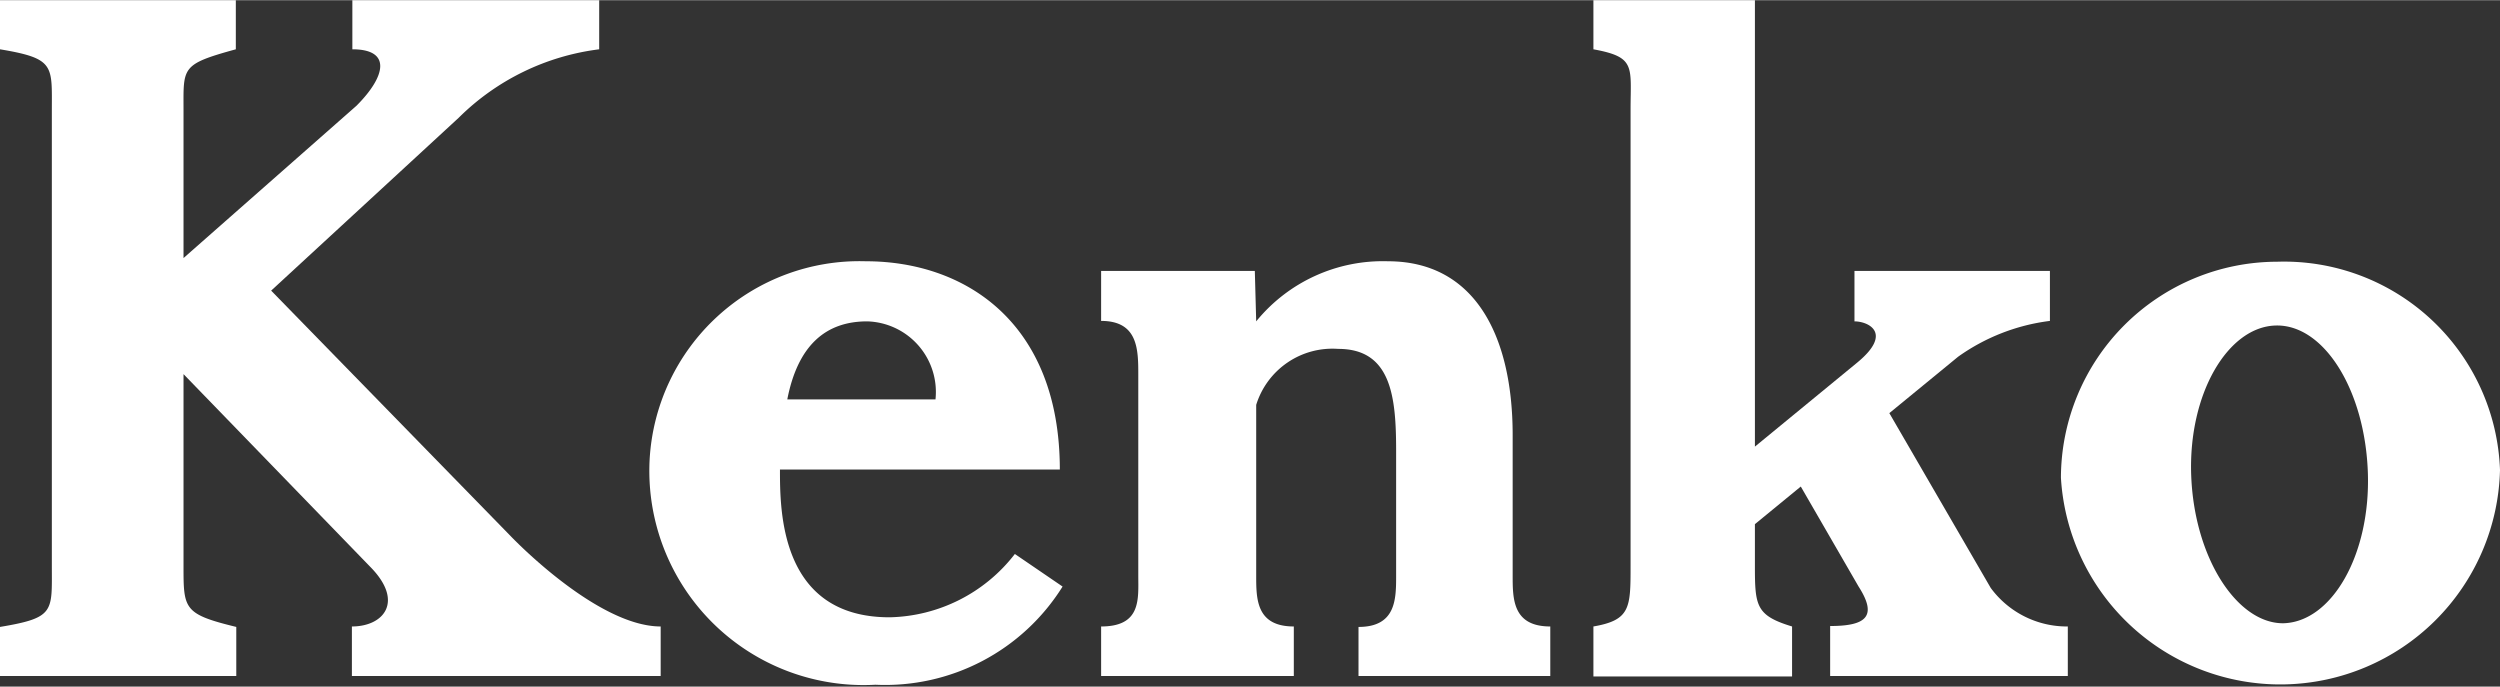
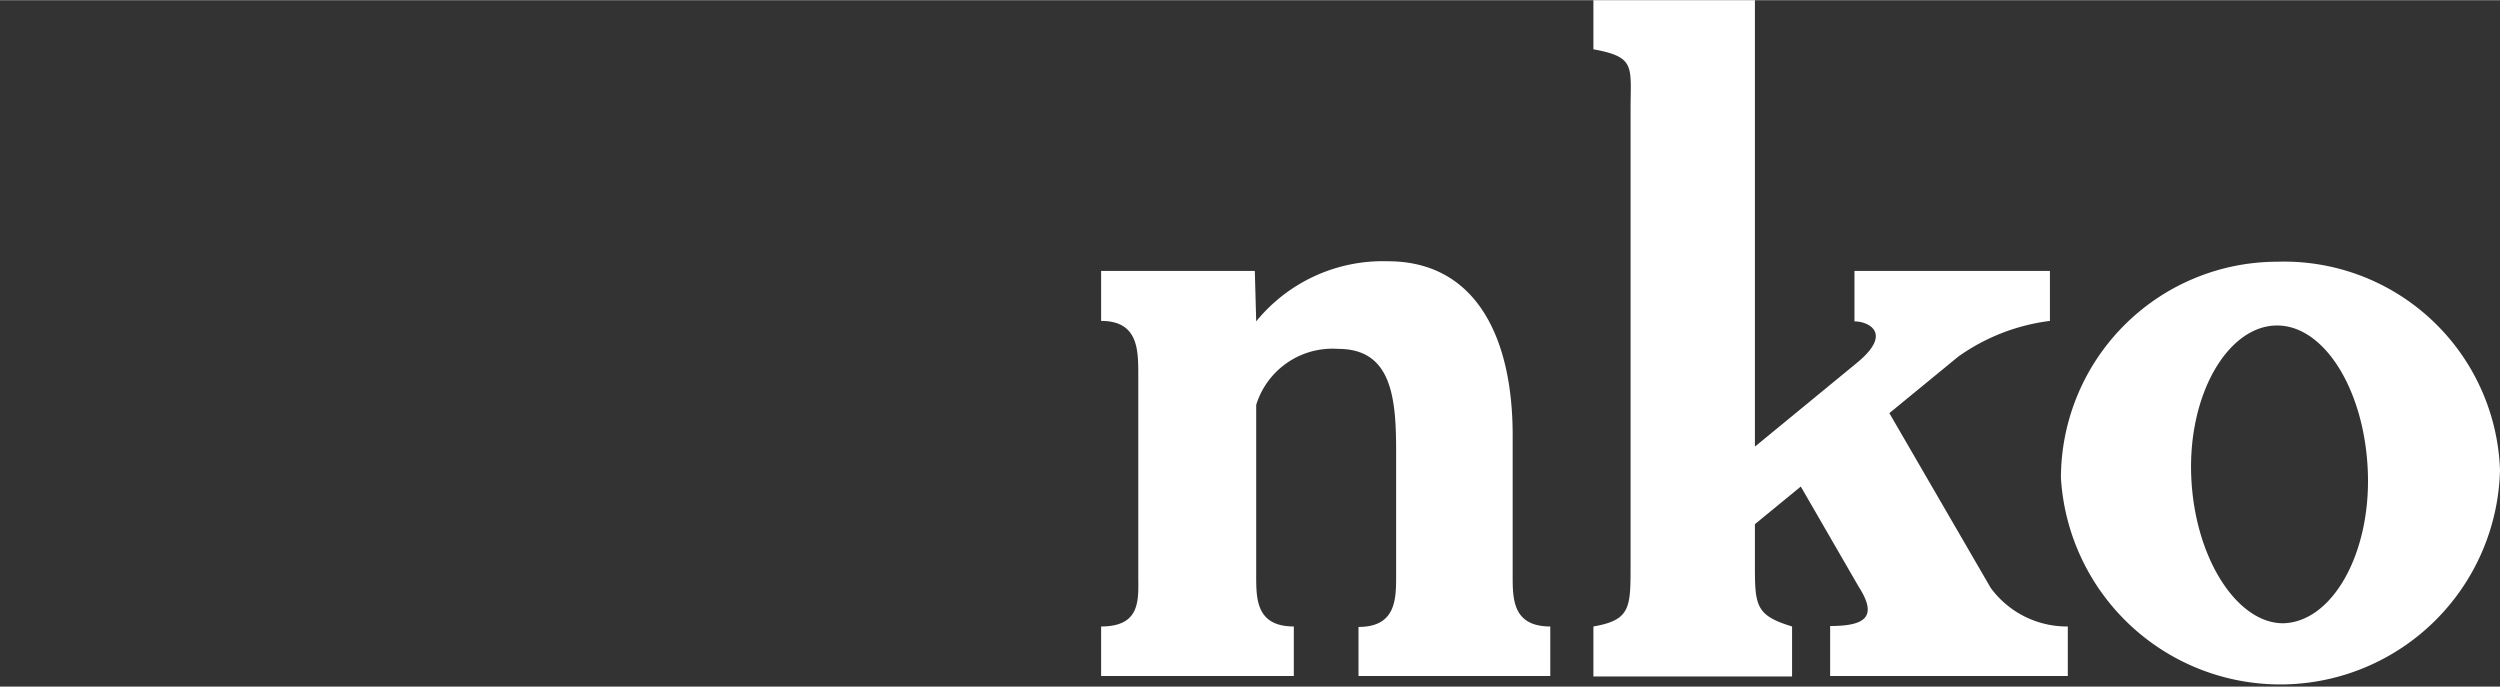
<svg xmlns="http://www.w3.org/2000/svg" width="19.22mm" height="5.28mm" viewBox="0 0 54.49 14.96">
  <rect x="0" y="0" width="54.49" height="14.96" fill="#333333" stroke="none" />
  <defs>
    <style>
      .cls-1 {
        fill: #fff;
      }
    </style>
  </defs>
  <g id="レイヤー_2" data-name="レイヤー 2">
    <g id="MainVisual">
      <g>
-         <path class="cls-1" d="M11.13,11.68,5.91,6.33,10,2.56a5.27,5.27,0,0,1,3.06-1.49V0H7.68V1.07c.86,0,.73.59.09,1.23L4,5.62V2.4c0-.94-.06-1,1.14-1.33V0H0V1.07c1.2.2,1.13.35,1.13,1.33v9.93c0,1,.07,1.13-1.13,1.33v1.07H5.15V13.66C4,13.38,4,13.27,4,12.33V8.15l4.07,4.2c.75.76.29,1.3-.4,1.3v1.08H14.4V13.65C13,13.65,11.13,11.68,11.13,11.68Z" />
-         <path class="cls-1" d="M40.42,5.9V7c.3,0,.84.25.07.89L38.25,9.73V0H34.73V1.07c.93.17.81.37.81,1.32v9.93c0,.92,0,1.19-.81,1.33v1.09h4.33V13.65c-.79-.24-.81-.45-.81-1.33v-.9l1-.82,1.26,2.18c.41.64.18.86-.62.86v1.09h5.18V13.65a2.06,2.06,0,0,1-1.68-.84L41.18,9l1.5-1.23a4.38,4.38,0,0,1,2-.78V5.9Z" />
-         <path class="cls-1" d="M22.12,12.07a3.54,3.54,0,0,1-2.73,1.38C17,13.45,17,11.13,17,10.23h6.1c0-3.19-2.05-4.54-4.23-4.54A4.58,4.58,0,0,0,14.16,10a4.67,4.67,0,0,0,4.92,4.92,4.56,4.56,0,0,0,4.08-2.14ZM18.9,7a1.54,1.54,0,0,1,1.49,1.7H17.16C17.39,7.52,18,7,18.9,7Z" />
+         <path class="cls-1" d="M40.42,5.9V7c.3,0,.84.25.07.89L38.25,9.73V0H34.73V1.07c.93.17.81.37.81,1.32v9.93c0,.92,0,1.19-.81,1.33v1.09h4.33V13.65c-.79-.24-.81-.45-.81-1.33v-.9l1-.82,1.26,2.18c.41.64.18.86-.62.86v1.09h5.18V13.65a2.06,2.06,0,0,1-1.68-.84L41.18,9l1.5-1.23a4.38,4.38,0,0,1,2-.78V5.9" />
        <path class="cls-1" d="M27.38,7a3.56,3.56,0,0,1,2.87-1.31c1.88,0,2.72,1.6,2.72,3.79v3.06c0,.51,0,1.11.82,1.11v1.08H29.61V13.66c.82,0,.82-.61.82-1.12V9.82c0-1.16-.1-2.22-1.26-2.22a1.74,1.74,0,0,0-1.79,1.22v3.72c0,.51,0,1.11.82,1.11v1.08H24V13.65c.88,0,.81-.6.81-1.11V8.17c0-.55,0-1.18-.81-1.18V5.9h3.35Z" />
        <path class="cls-1" d="M49.63,5.7a4.72,4.72,0,0,0-4.71,4.71,4.79,4.79,0,0,0,9.57-.17A4.71,4.71,0,0,0,49.63,5.7Zm.13,7.88c-1,0-1.93-1.42-2-3.21s.8-3.26,1.85-3.28,1.94,1.42,2,3.21S50.82,13.56,49.76,13.58Z" />
      </g>
    </g>
  </g>
</svg>